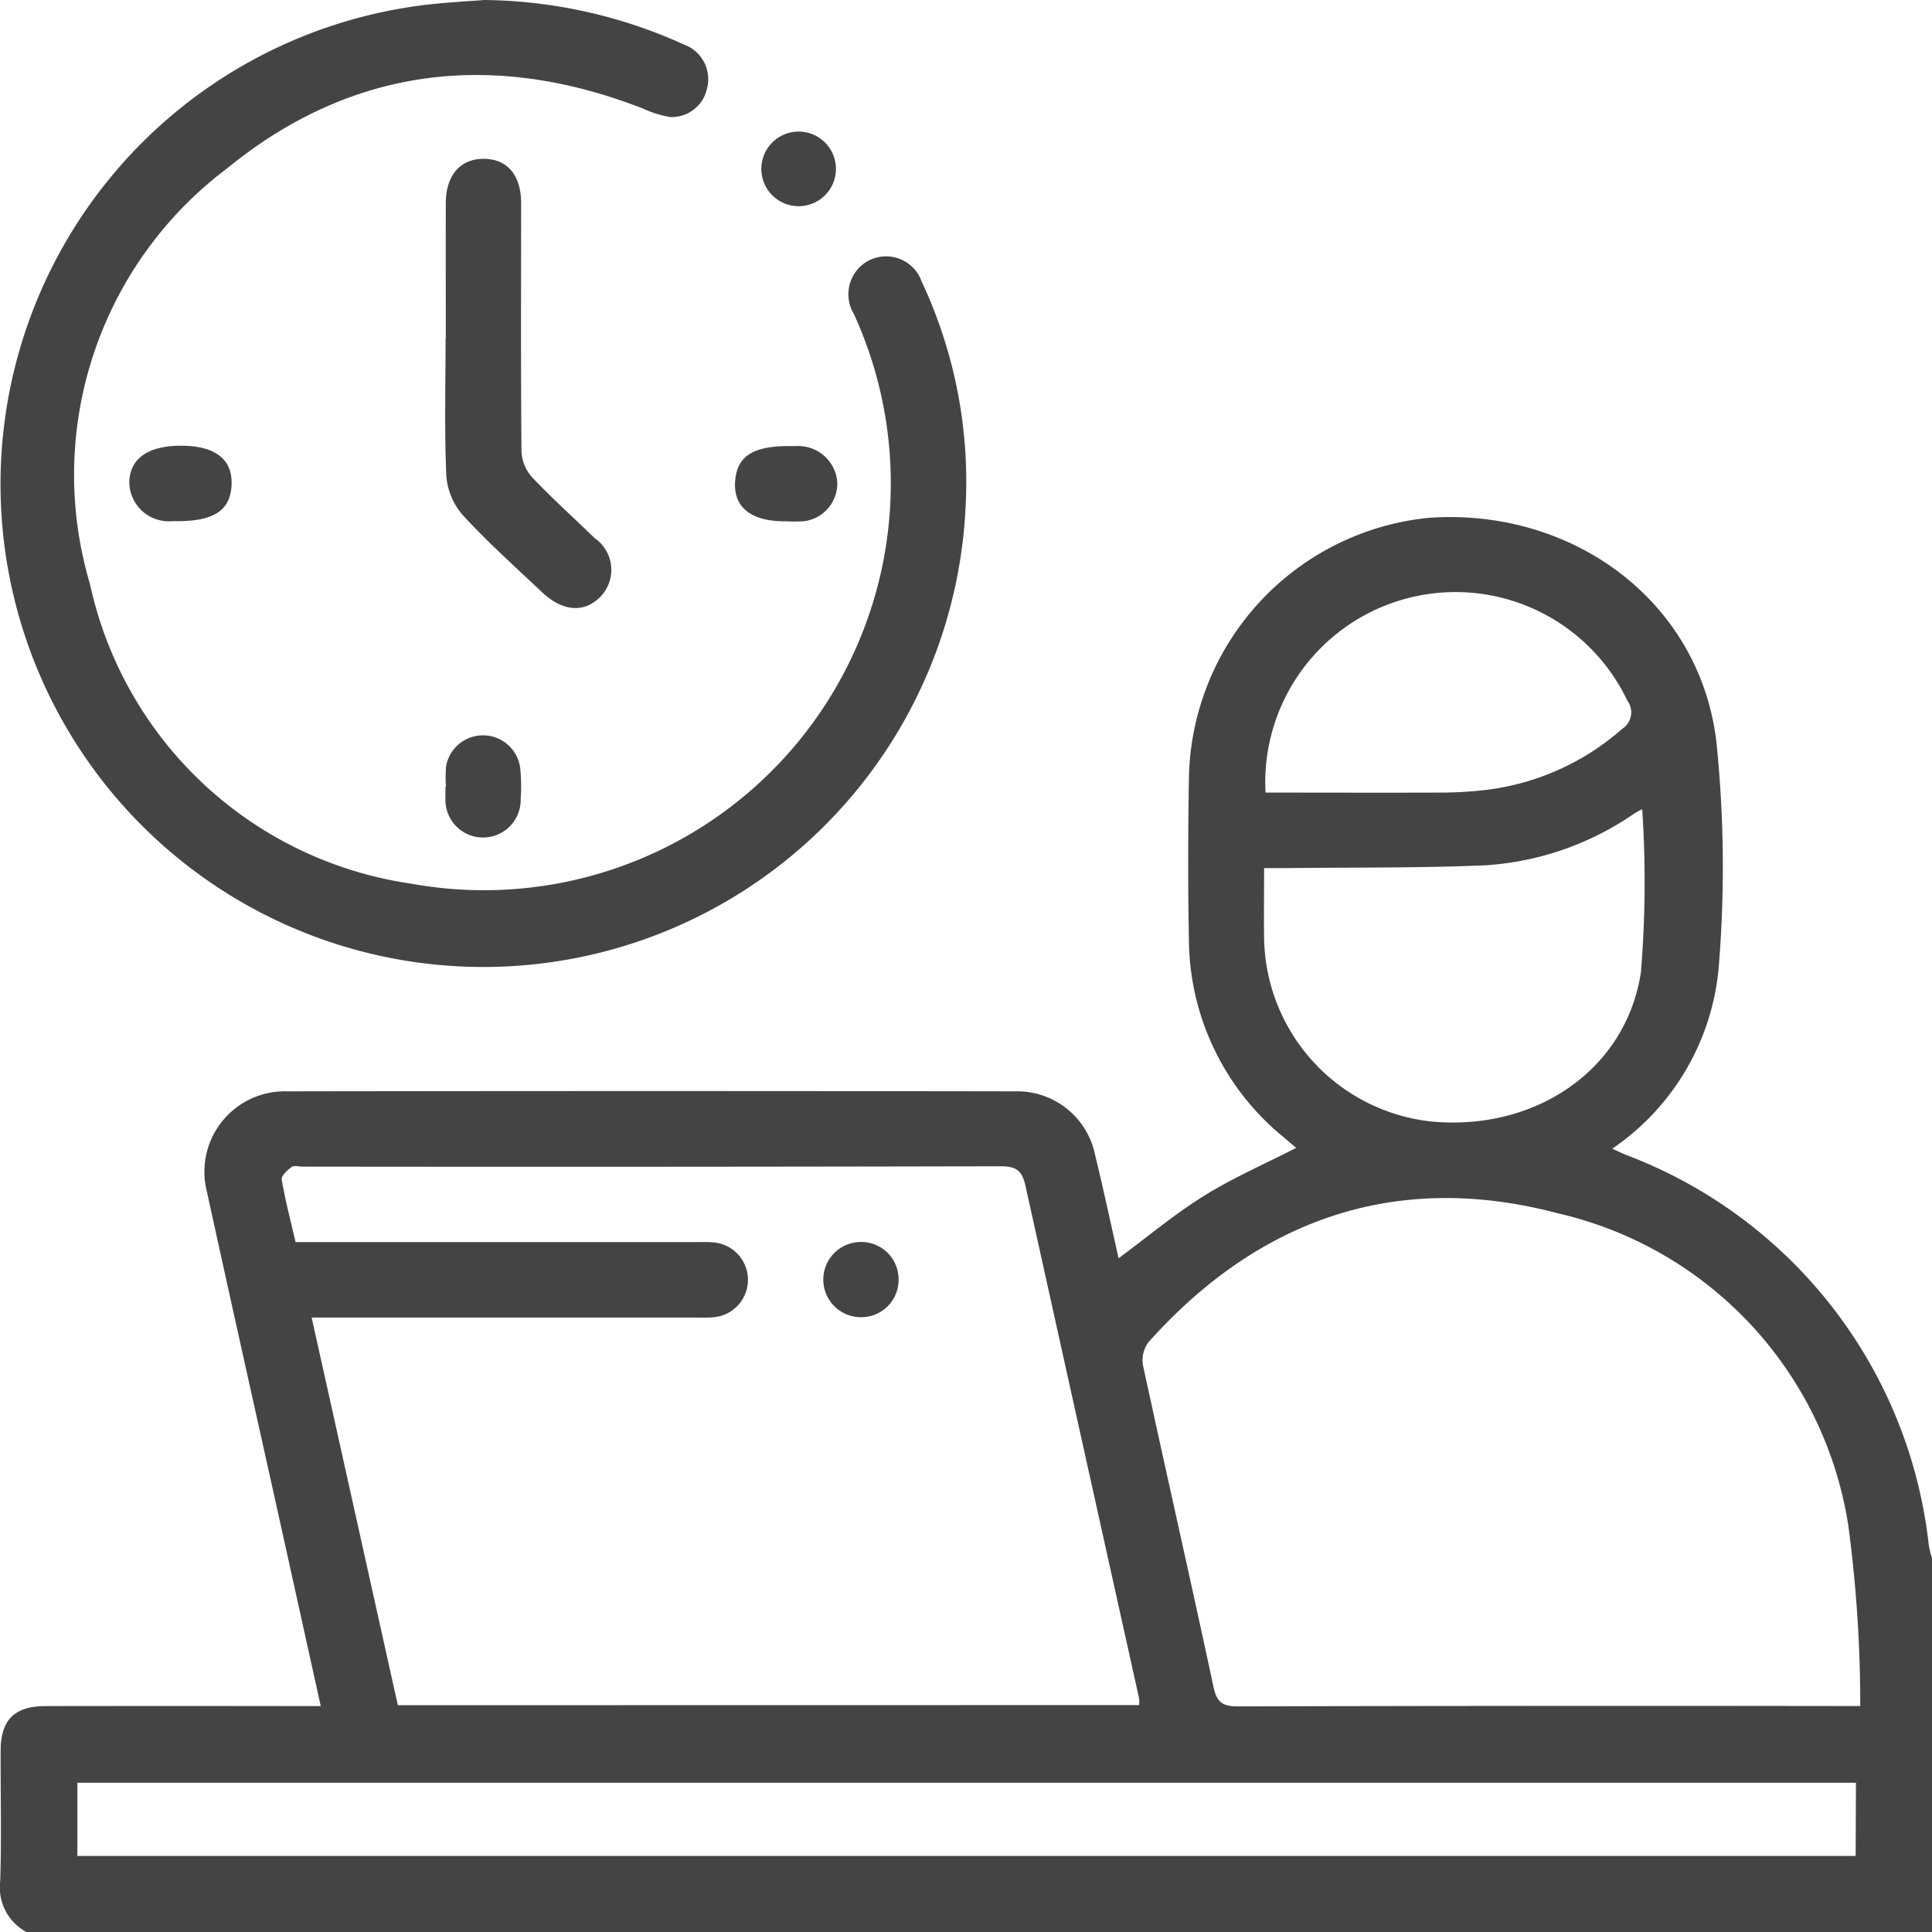
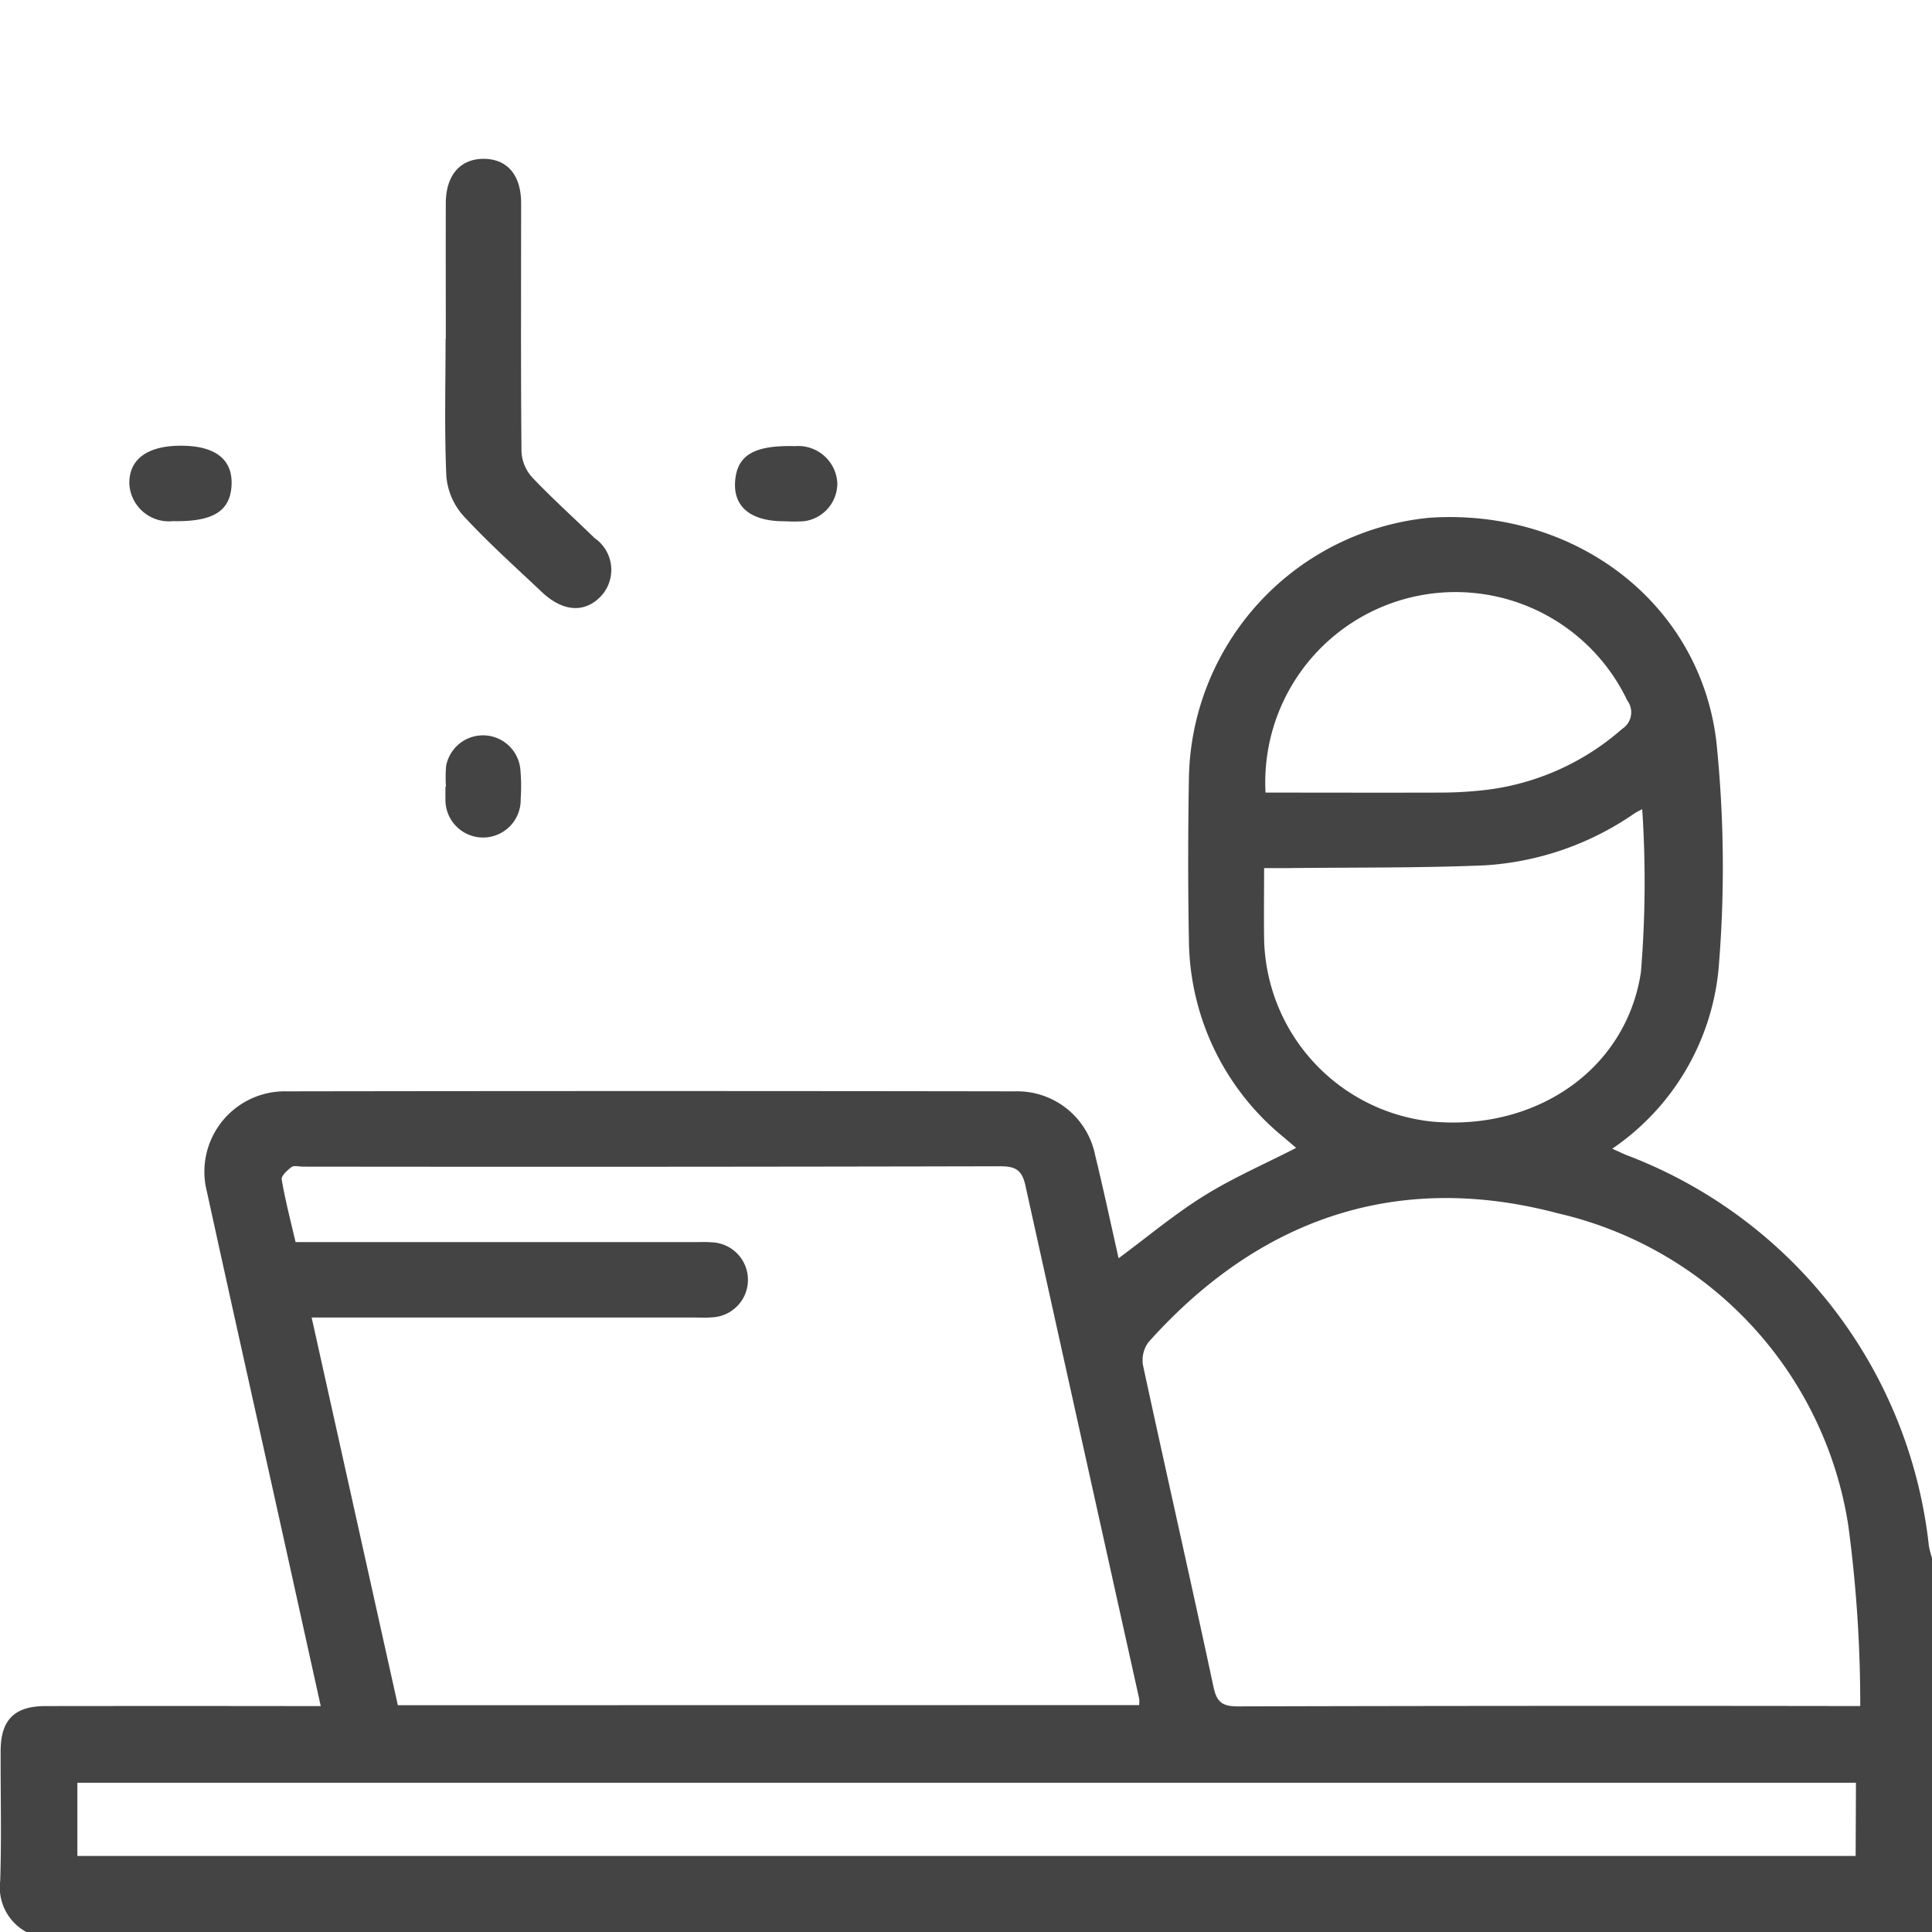
<svg xmlns="http://www.w3.org/2000/svg" width="69.661" height="69.674" viewBox="0 0 69.661 69.674">
  <g id="Group_4" data-name="Group 4" transform="translate(-966.426 -65.781)">
    <path id="Path_42" data-name="Path 42" d="M967.4,135.455a1.829,1.829,0,0,1-.967-1.849c.052-1.562.01-3.128.016-4.691,0-1.122.5-1.618,1.619-1.619q4.555-.006,9.111,0h.812c-.476-2.15-.937-4.242-1.4-6.333-.9-4.065-1.812-8.128-2.7-12.195a2.9,2.9,0,0,1,2.885-3.637q13.124-.021,26.246,0a2.865,2.865,0,0,1,2.891,2.3c.3,1.23.563,2.468.846,3.718,1.027-.76,2-1.576,3.059-2.238s2.2-1.154,3.343-1.742c-.124-.105-.287-.243-.449-.382a9.265,9.265,0,0,1-3.418-7.119c-.037-1.948-.032-3.9,0-5.847a9.6,9.6,0,0,1,8.69-9.373c5.205-.341,9.722,3.044,10.327,8.062a43.989,43.989,0,0,1,.081,8.2,8.848,8.848,0,0,1-3.834,6.489c.209.094.356.163.505.227a17.037,17.037,0,0,1,10.912,14.1,3.9,3.9,0,0,0,.119.455v13.466Zm40.1-8.194a1.287,1.287,0,0,0,0-.235q-2.054-9.246-4.1-18.493c-.121-.556-.347-.7-.9-.7q-12.58.028-25.159.013c-.136,0-.311-.052-.4.013-.154.113-.38.32-.358.451.129.751.322,1.491.5,2.257h14.393c.2,0,.409-.009.612.007a1.354,1.354,0,0,1,.029,2.705c-.2.018-.408.008-.612.008H977.663l3.108,13.978Zm26,.033a48.468,48.468,0,0,0-.433-6.523,13.7,13.7,0,0,0-10.456-11.239c-5.788-1.539-10.773.169-14.773,4.641a1.088,1.088,0,0,0-.2.834c.836,3.871,1.716,7.733,2.544,11.606.122.571.345.695.892.694q10.777-.028,21.557-.013Zm-.155,2.766H969.216V132.7h64.118Zm-7.7-35.108c-.071.04-.188.094-.295.164a10.623,10.623,0,0,1-5.387,1.866c-2.373.1-4.752.071-7.128.1-.262,0-.524,0-.83,0,0,.906-.011,1.718,0,2.53a6.756,6.756,0,0,0,6.026,6.606c3.742.355,7.022-1.848,7.56-5.378A39.66,39.66,0,0,0,1025.638,94.952Zm-13.588-.593c2.148,0,4.251.007,6.353,0a14.235,14.235,0,0,0,1.625-.1,9.077,9.077,0,0,0,4.878-2.195.711.711,0,0,0,.186-1.027,6.86,6.86,0,0,0-13.042,3.327Z" fill="#444445" />
-     <path id="Path_43" data-name="Path 43" d="M983.892,65.781a17.808,17.808,0,0,1,7.181,1.6,1.329,1.329,0,0,1,.846,1.589A1.3,1.3,0,0,1,990.586,70a3.7,3.7,0,0,1-.964-.3c-5.414-2.114-10.523-1.513-15.015,2.158a13.821,13.821,0,0,0-4.936,14.985,13.889,13.889,0,0,0,11.584,10.8,14.67,14.67,0,0,0,15.96-20.538,1.377,1.377,0,0,1,.261-1.741,1.359,1.359,0,0,1,2.178.559,16.991,16.991,0,0,1,1.585,8.188,17.408,17.408,0,1,1-19.175-18.188C982.672,65.861,983.283,65.827,983.892,65.781Z" fill="#444445" />
    <path id="Path_44" data-name="Path 44" d="M982.5,77.993c0-1.631-.005-3.262,0-4.894.005-1,.522-1.593,1.367-1.591s1.349.582,1.349,1.6c0,2.991-.014,5.981.013,8.972a1.5,1.5,0,0,0,.394.922c.716.755,1.495,1.451,2.24,2.179a1.392,1.392,0,0,1,.238,2.089c-.587.627-1.382.576-2.146-.15-.952-.9-1.937-1.781-2.825-2.746a2.436,2.436,0,0,1-.61-1.419c-.074-1.65-.028-3.306-.028-4.96Z" fill="#444445" />
    <path id="Path_45" data-name="Path 45" d="M972.951,81.852c1.255,0,1.888.508,1.822,1.463-.063.911-.691,1.285-2.108,1.256a1.428,1.428,0,0,1-1.575-1.338C971.069,82.345,971.734,81.851,972.951,81.852Z" fill="#444445" />
    <path id="Path_46" data-name="Path 46" d="M994.733,84.576c-1.263.01-1.908-.544-1.793-1.527.1-.88.724-1.221,2.157-1.182a1.412,1.412,0,0,1,1.519,1.308,1.373,1.373,0,0,1-1.208,1.4A5.627,5.627,0,0,1,994.733,84.576Z" fill="#444445" />
    <path id="Path_47" data-name="Path 47" d="M982.505,94.147a5.031,5.031,0,0,1,.006-.747,1.353,1.353,0,0,1,2.675.1,6.554,6.554,0,0,1,.014,1.086,1.357,1.357,0,1,1-2.712-.028c-.005-.136,0-.272,0-.408Z" fill="#444445" />
-     <path id="Path_48" data-name="Path 48" d="M995.189,70.526a1.345,1.345,0,1,1-.007,2.689,1.345,1.345,0,0,1,.007-2.689Z" fill="#444445" />
-     <path id="Path_49" data-name="Path 49" d="M998.825,111.9a1.344,1.344,0,0,1-1.308,1.374,1.356,1.356,0,1,1-.036-2.711A1.342,1.342,0,0,1,998.825,111.9Z" fill="#444445" />
  </g>
</svg>